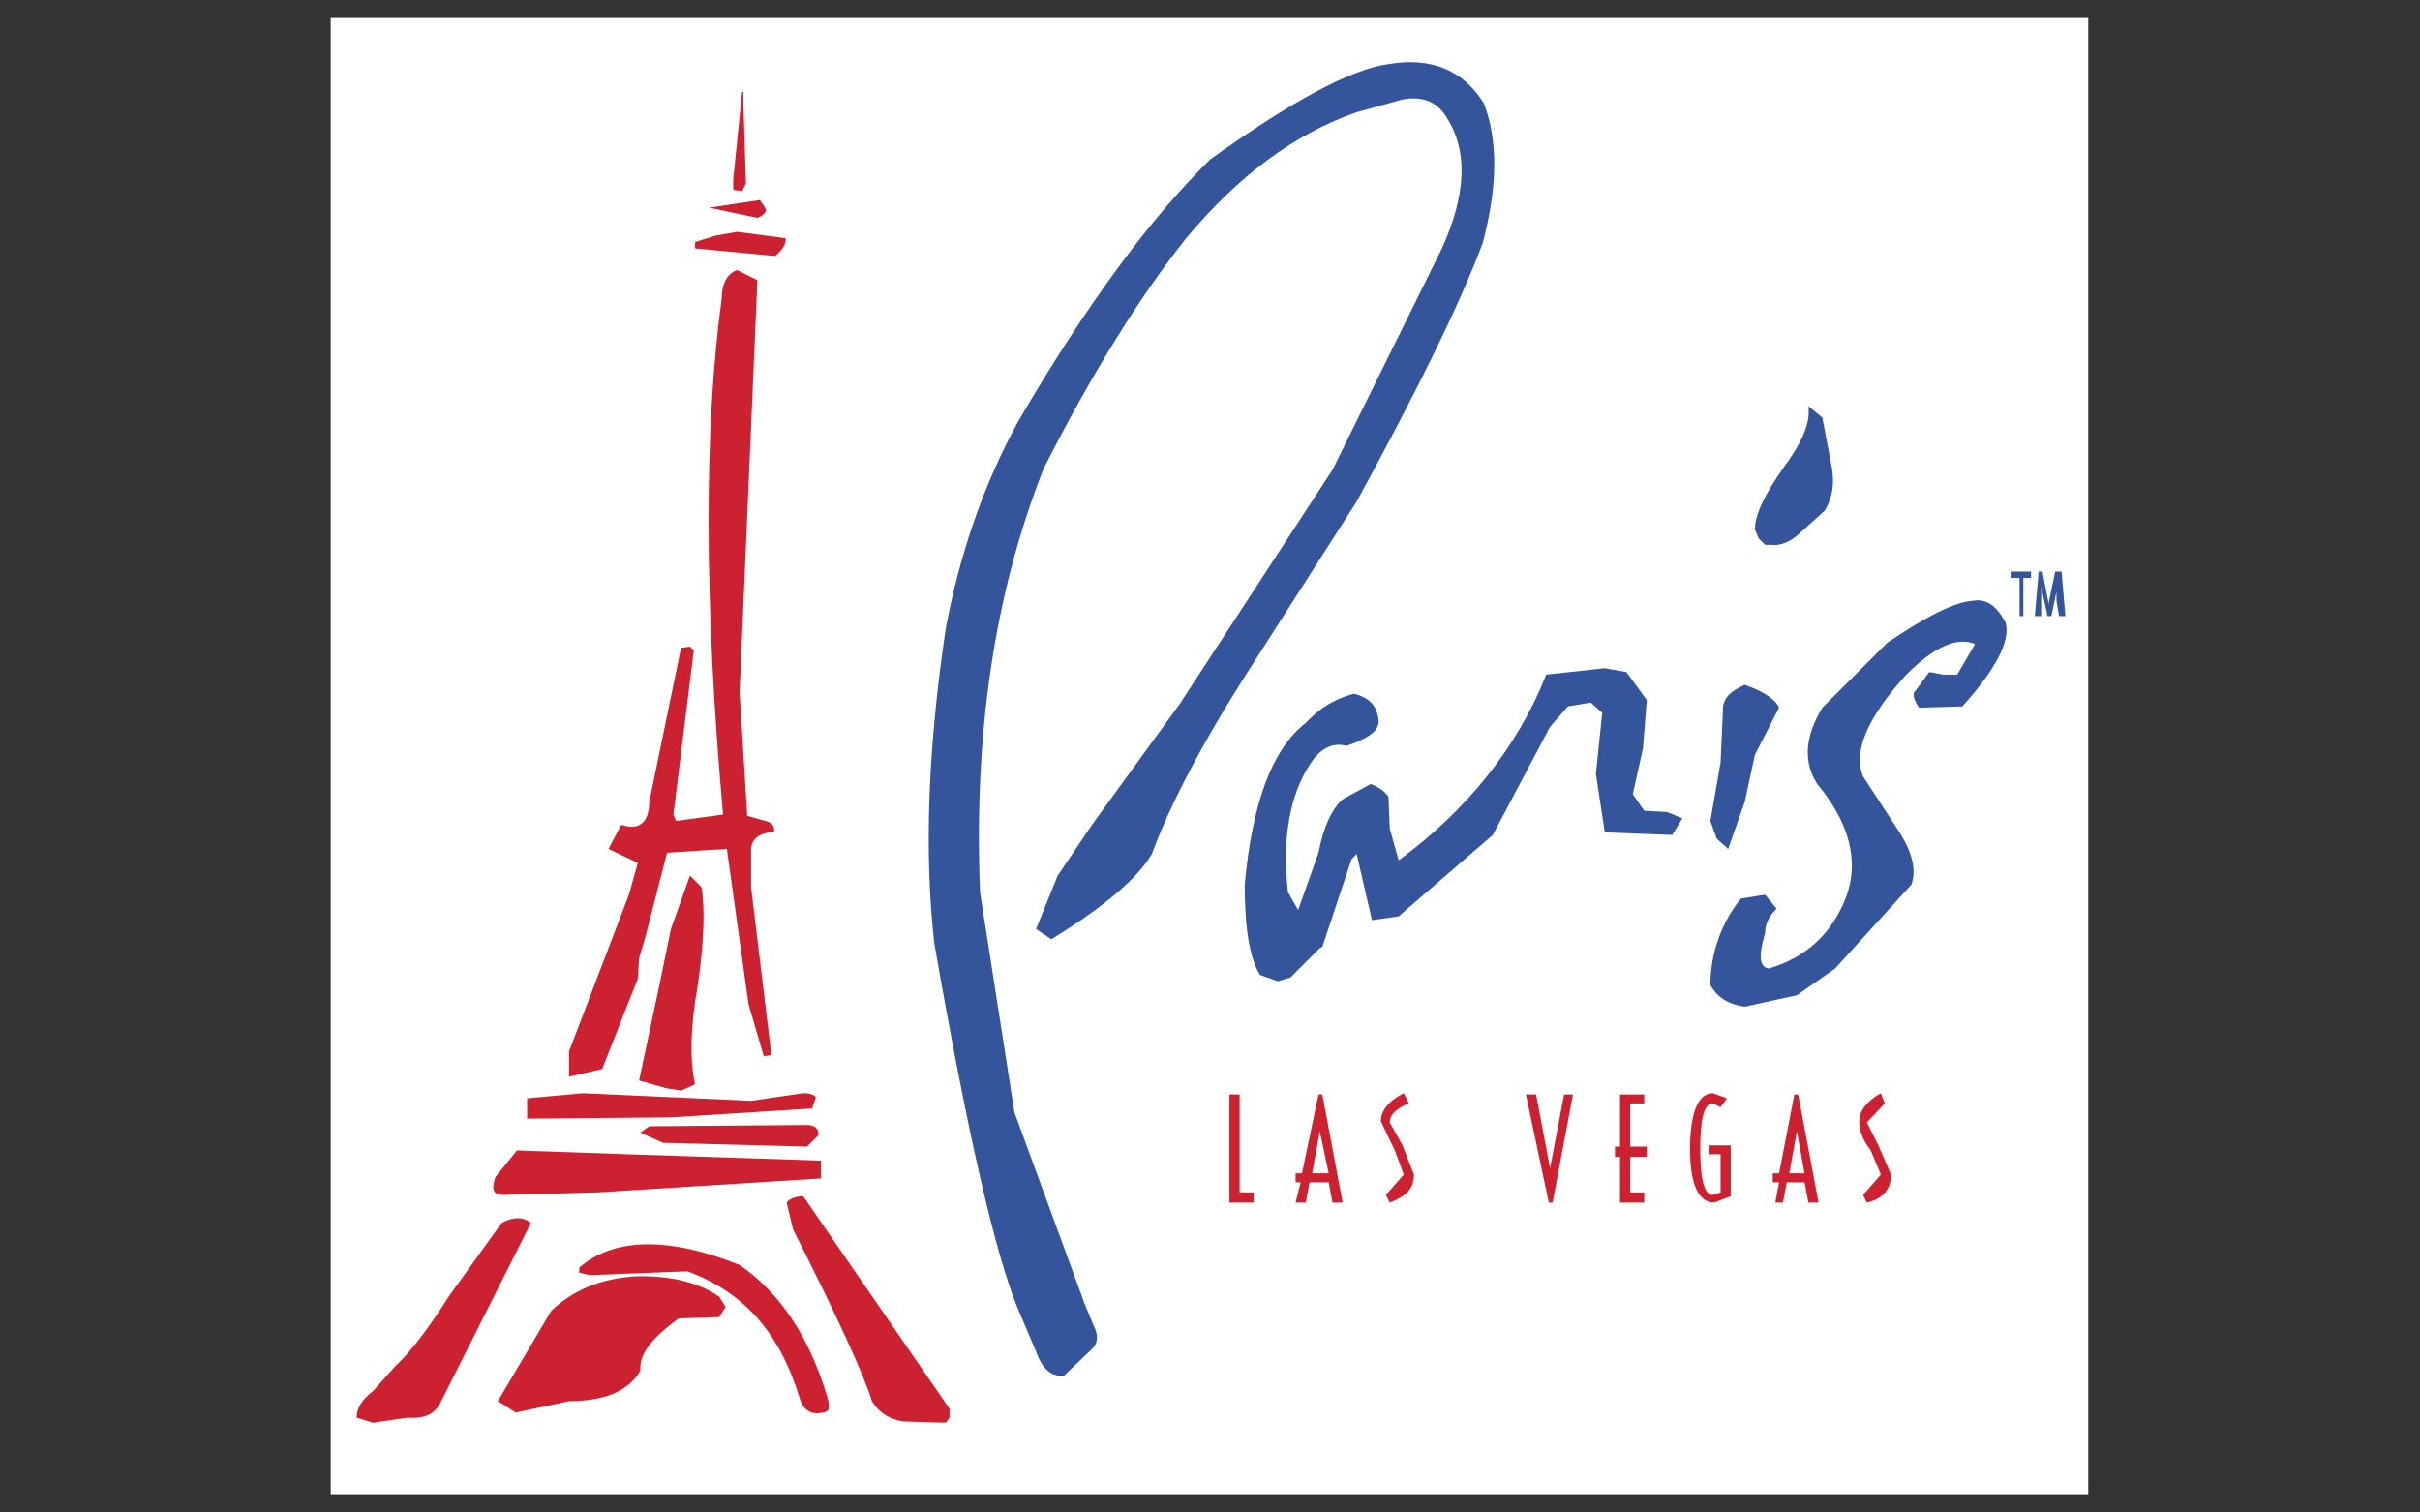
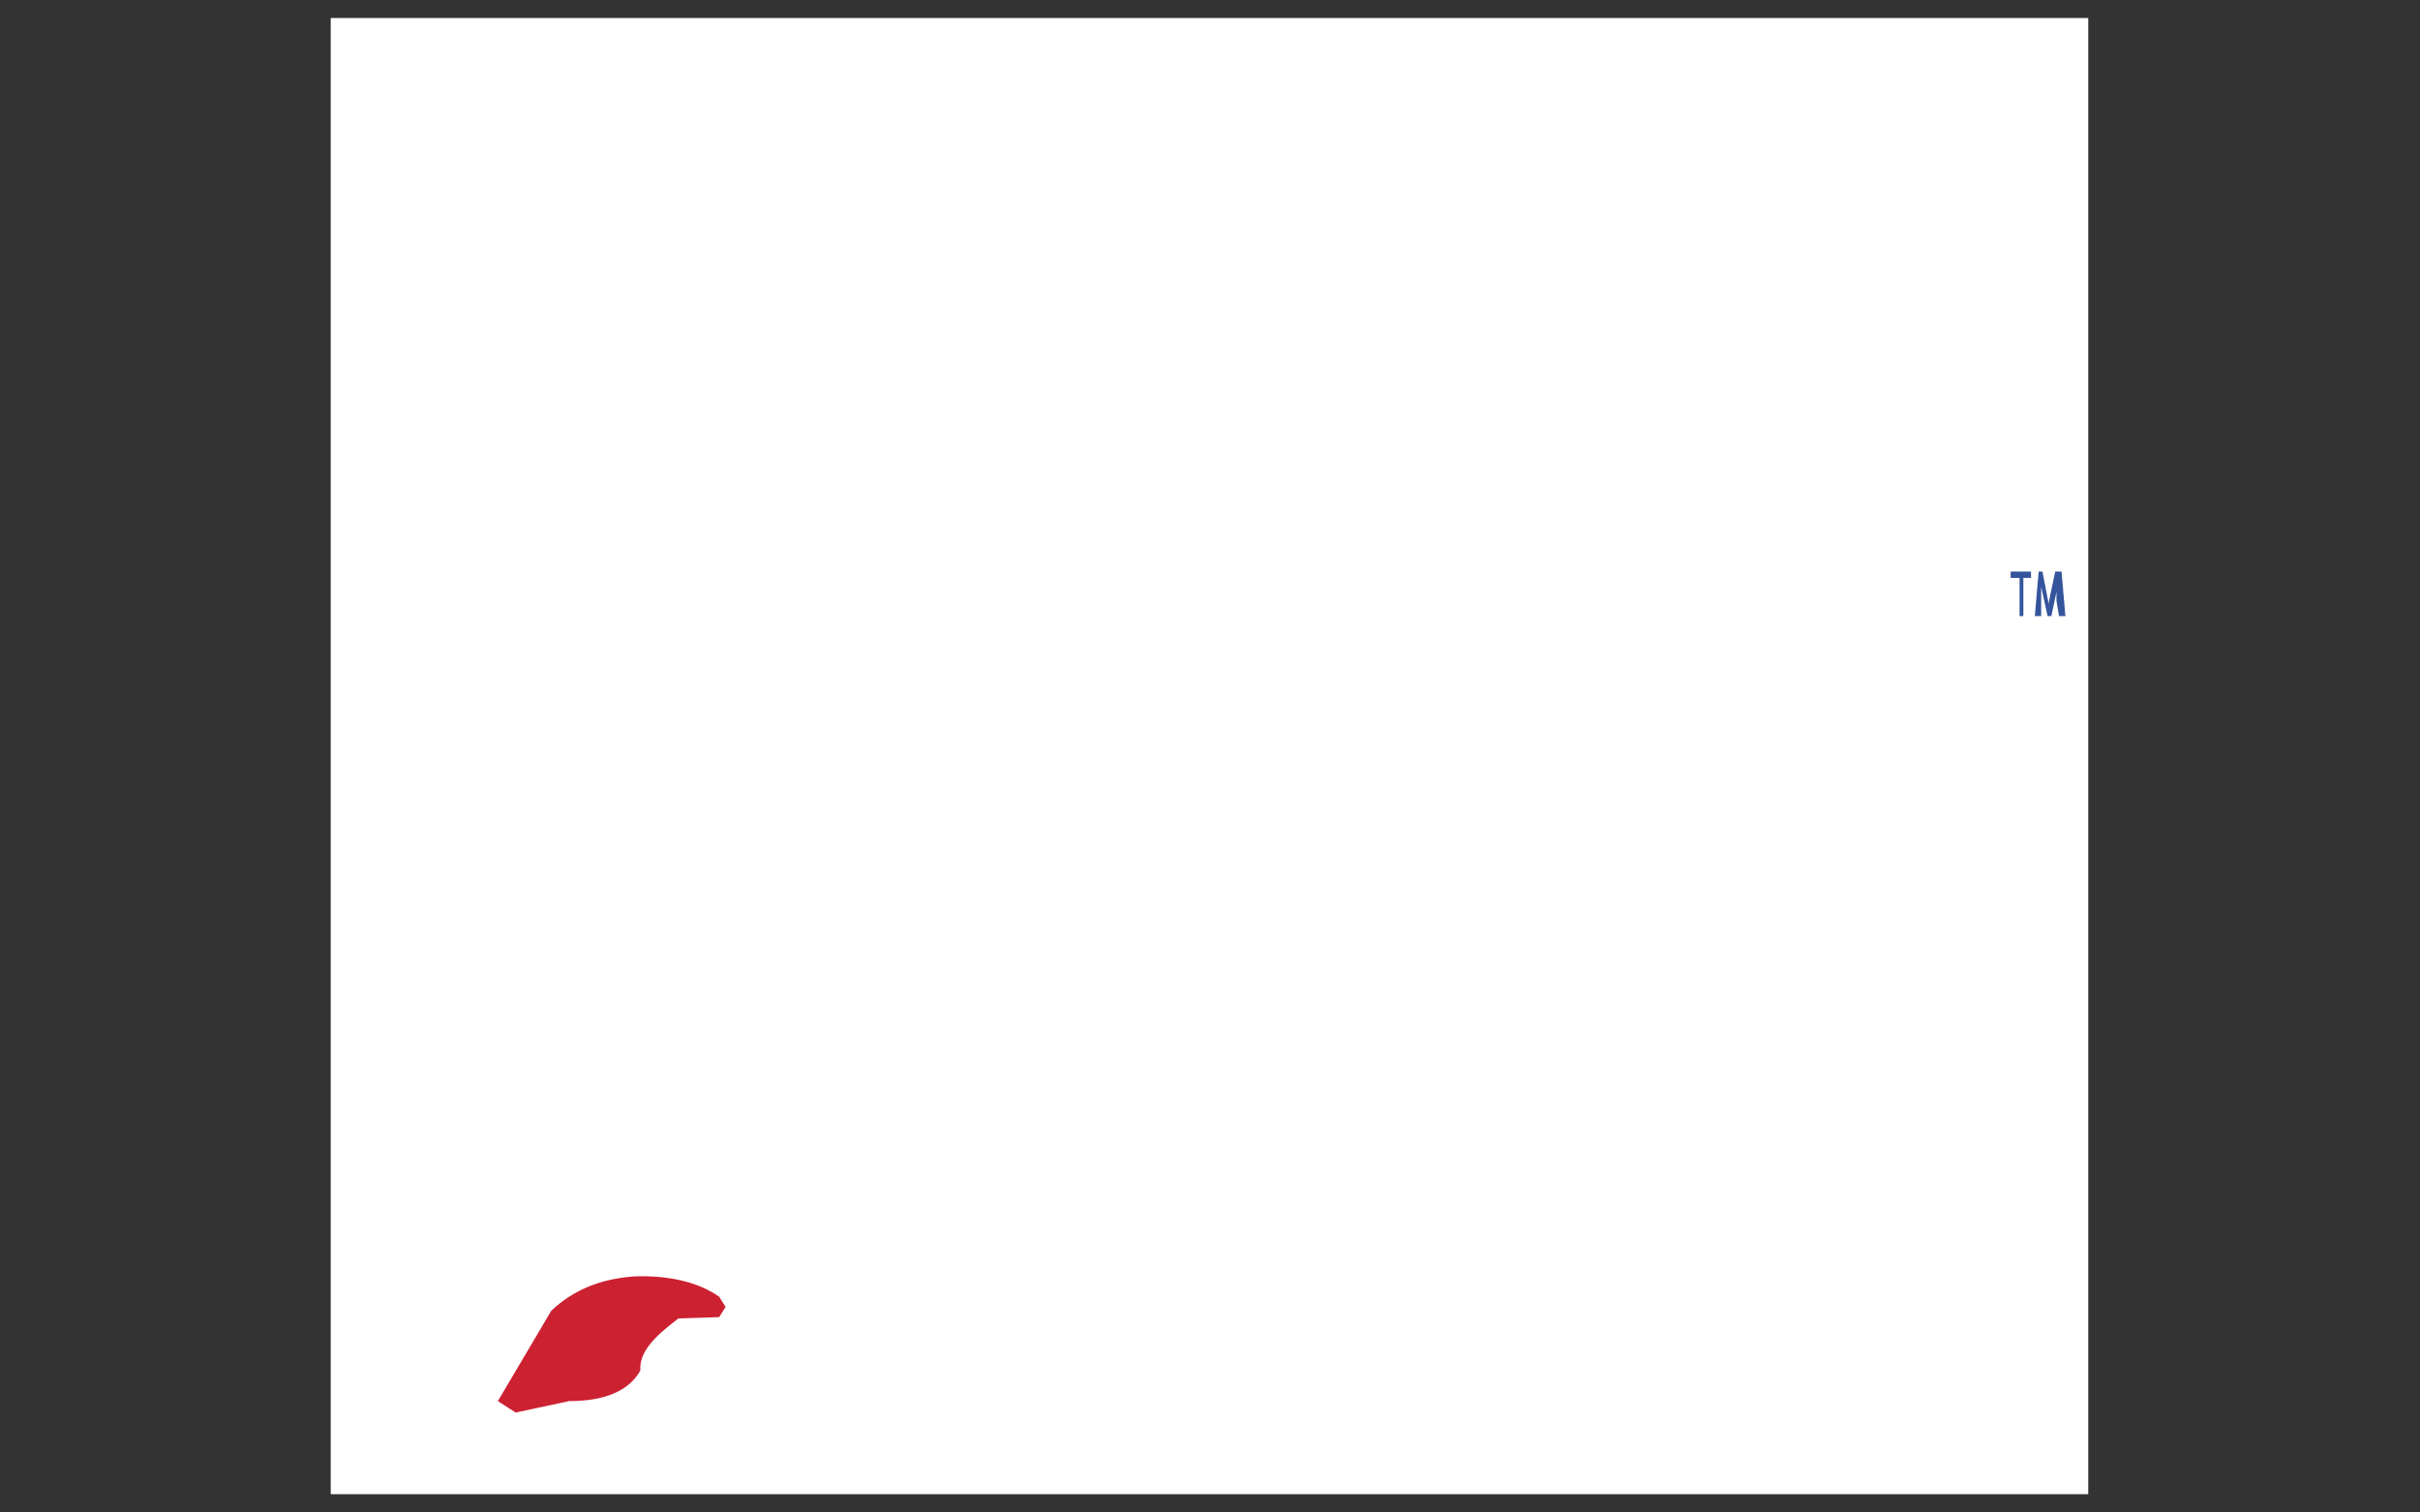
<svg xmlns="http://www.w3.org/2000/svg" width="800" zoomAndPan="magnify" viewBox="0 0 600 375" height="500" preserveAspectRatio="xMidYMid meet" version="1.0">
  <rect x="0" y="0" width="600" height="375" fill="#333333" stroke="none" />
  <defs>
    <clipPath id="8063a4339c">
      <path d="M 81.996 4.465 L 517.746 4.465 L 517.746 370.465 L 81.996 370.465 Z M 81.996 4.465 " clip-rule="nonzero" />
    </clipPath>
  </defs>
  <g clip-path="url(#8063a4339c)">
    <path fill="#ffffff" d="M 81.996 -34.164 L 518.496 -34.164 L 518.496 402.336 L 81.996 402.336 Z M 81.996 -34.164 " fill-opacity="1" fill-rule="evenodd" />
  </g>
-   <path fill="#cc2131" d="M 304.82 271.355 L 304.82 298.172 L 310.809 298.172 L 310.809 295.648 L 307.344 295.648 L 307.344 271.355 Z M 327.848 271.355 L 326.898 271.355 L 322.797 290.918 L 321.223 290.918 L 321.223 293.129 L 322.484 293.129 L 321.223 298.176 L 323.746 298.176 L 324.691 293.129 L 329.426 293.129 L 330.371 298.176 L 332.891 298.176 Z M 325.324 290.918 L 327.219 280.508 L 329.426 290.918 Z M 347.723 283.973 L 344.57 278.301 C 344.57 276.406 346.148 274.828 349.301 273.566 L 348.035 271.043 C 344.25 272.934 342.355 275.461 342.355 277.984 L 345.828 285.238 L 348.035 291.23 L 343.617 296.277 L 344.57 298.172 C 348.664 296.594 350.562 294.703 350.562 291.23 Z M 380.848 271.355 L 378.32 271.355 L 384.004 298.172 L 384.945 298.172 L 389.992 271.355 L 387.785 271.355 L 384.312 289.652 Z M 407.66 271.355 L 401.664 271.355 L 401.664 284.293 L 400.402 284.293 L 400.402 286.812 L 401.664 286.812 L 401.664 298.172 L 407.66 298.172 L 407.66 295.648 L 404.191 295.648 L 404.191 286.812 L 408.289 286.812 L 408.289 284.293 L 404.191 284.293 L 404.191 273.57 L 407.66 273.57 Z M 426.59 274.512 L 428.168 272.309 L 424.695 271.043 C 421.223 271.043 419.016 275.461 419.016 284.926 C 419.016 293.758 421.223 298.172 425.012 298.172 L 429.109 296.594 L 429.109 283.977 L 423.75 283.977 L 423.75 286.188 L 426.59 286.188 L 426.59 295.648 L 424.695 296.281 C 422.488 296.281 421.539 292.18 421.539 284.926 C 421.539 277.355 422.488 273.57 424.695 273.57 Z M 445.832 271.355 L 444.879 271.355 L 441.098 290.918 L 439.52 290.918 L 439.52 293.129 L 441.098 293.129 L 440.148 298.176 L 442.047 298.176 L 442.992 293.129 L 447.406 293.129 L 448.352 298.176 L 450.879 298.176 Z M 445.516 280.508 L 447.406 290.918 L 443.621 290.918 Z M 467.285 273.57 L 466.336 271.043 C 462.871 272.938 460.973 275.461 460.973 277.988 C 460.973 280.508 461.918 282.715 463.812 285.238 L 466.336 291.23 L 461.918 296.281 L 462.871 298.172 C 466.965 297.227 468.859 294.707 468.859 291.234 L 465.707 283.977 L 462.871 278.301 Z M 467.285 273.57 " fill-opacity="1" fill-rule="evenodd" />
-   <path fill="#34549c" d="M 454.031 115.207 L 451.824 103.531 L 448.352 100.695 C 448.984 105.109 446.461 110.16 442.047 116.152 C 437.633 122.461 435.102 127.508 435.102 131.297 L 436.055 133.504 L 437.633 135.082 L 438.891 135.082 C 441.414 135.398 443.621 134.453 445.832 132.559 L 452.453 126.566 C 454.348 123.41 454.977 119.625 454.031 115.207 Z M 467.914 159.371 L 451.824 175.461 C 447.406 182.715 447.094 189.023 450.566 194.391 C 458.449 203.852 460.973 213.316 457.816 222.148 C 454.348 231.293 448.035 237.289 438.574 240.133 C 436.055 239.812 436.055 236.66 437.633 231.293 C 437.633 229.086 438.574 227.195 440.469 225.305 L 437.633 221.836 L 431.637 222.781 C 429.188 225.82 427.316 229.184 426.016 232.863 C 424.719 236.543 424.066 240.332 424.062 244.234 C 425.641 247.074 428.168 248.961 432.582 249.594 L 445.52 246.754 L 454.98 240.133 L 473.91 219.312 C 475.172 215.844 474.223 211.426 470.754 206.062 L 461.918 192.496 C 459.395 186.504 462.871 177.984 472.645 167.262 C 479.582 160.32 485.262 157.797 489.68 159.688 L 485.262 167.262 L 481.793 167.262 L 478.324 166.629 L 474.852 171.363 C 474.223 171.68 474.223 173.254 475.801 175.465 L 486.527 175.148 C 495.043 165.684 498.508 158.742 497.246 154.328 C 495.039 150.227 492.52 148.336 489.047 148.965 C 484.633 149.277 477.688 152.746 467.914 159.371 Z M 403.242 166.625 L 397.879 165.68 L 383.367 167.258 C 376.117 185.555 363.496 201.012 346.777 213.316 L 344.57 205.43 L 344.25 197.543 C 343.617 196.598 342.355 195.332 339.836 194.391 L 332.895 198.176 C 330.371 200.379 328.16 204.797 326.902 211.422 L 321.855 225.617 L 319.332 221.203 C 317.758 207.641 319.961 196.914 324.695 189.66 C 327.219 185.555 330.371 183.98 333.844 184.926 L 334.793 184.609 C 339.84 182.715 342.359 180.824 341.73 177.984 C 341.098 174.512 339.203 172.938 335.734 171.992 C 332.266 172.938 328.16 174.516 323.746 179.246 C 315.543 185.555 310.5 198.805 308.605 219.312 C 308.605 230.352 309.867 237.609 312.387 241.711 L 316.805 243.289 L 319.961 242.34 L 327.219 235.082 L 327.848 234.77 L 335.105 213 L 336.363 211.738 L 340.152 228.141 L 346.777 227.195 L 370.121 207.012 L 384.316 180.195 L 388.734 175.145 L 394.41 174.199 L 397.25 176.723 L 395.676 191.867 L 397.883 206.379 L 414.602 207.012 L 417.125 202.91 L 413.34 201.332 L 407.664 201.012 L 404.824 196.91 L 407.348 185.551 L 408.293 173.566 Z M 432.578 169.781 C 429.109 171.359 427.531 172.938 427.215 175.145 L 426.59 189.023 L 424.062 203.531 L 425.641 207.949 L 428.48 210.473 L 432.582 198.801 L 435.102 187.129 L 441.098 175.457 C 440.148 173.25 436.996 171.359 432.578 169.781 Z M 432.578 169.781 " fill-opacity="1" fill-rule="evenodd" />
-   <path fill="#34549c" d="M 367.594 60.316 C 371.383 46.121 371.383 34.766 367.914 25.617 C 362.551 17.098 354.664 14.258 344.57 15.836 C 334.793 17.098 319.961 25.301 300.086 39.496 C 285.262 54.008 269.172 75.777 252.453 104.48 C 243.938 119.938 237.941 137.289 234.473 155.898 C 230.059 185.551 229.109 211.422 231.637 233.82 C 239.836 280.82 246.777 311.105 252.457 324.672 L 256.871 335.082 C 258.449 339.5 260.656 341.391 263.812 341.074 L 270.75 334.449 C 272.328 332.871 272.328 330.98 271.066 328.457 L 268.859 323.098 L 251.508 275.777 L 242.988 221.203 C 241.414 182.086 246.457 147.383 258.762 116.152 C 271.066 91.863 283.055 72.938 294.094 59.055 C 307.027 43.598 320.91 33.191 336.367 27.824 L 347.727 24.672 C 352.773 23.727 356.242 25.301 358.449 28.773 C 364.129 37.293 363.5 48.332 357.504 61.582 L 330.375 116.473 L 292.516 174.512 L 270.75 204.484 L 262.234 217.102 L 256.867 230.348 L 260.656 232.875 C 273.586 224.988 282.105 217.727 285.578 211.734 C 289.992 199.75 297.879 184.609 308.922 167.258 L 336.363 124.355 C 351.512 96.598 361.922 75.461 367.594 60.316 Z M 367.594 60.316 " fill-opacity="1" fill-rule="evenodd" />
-   <path fill="#cc2131" d="M 183.996 22.777 L 181.789 44.543 L 181.789 47.066 L 183.996 47.383 L 184.945 45.492 L 184.312 25.617 L 184.312 22.777 Z M 189.68 51.484 L 188.418 49.59 L 175.801 51.484 L 187.785 54.008 C 189.363 53.375 190.309 52.43 189.68 51.484 Z M 194.727 59.055 L 182.738 57.48 L 177.375 58.426 L 172.328 60.004 L 172.328 61.582 L 192.199 63.473 C 194.41 61.582 195.039 60 194.727 59.055 Z M 187.785 69.465 L 182.738 66.941 C 180.215 67.887 178.953 70.41 178.953 73.883 C 174.535 106.059 174.535 148.961 179.27 201.957 L 167.598 203.531 L 166.965 201.957 L 172.012 161.266 L 171.066 160.316 L 168.855 160.633 L 160.973 198.805 C 160.973 203.852 158.449 206.062 154.031 204.484 L 150.875 210.477 L 158.133 213.945 L 155.922 221.832 L 141.098 260.633 L 141.098 266.941 L 149.297 265.047 L 158.133 242.648 L 158.449 237.602 L 160.023 232.238 L 165.387 211.418 L 180.215 210.473 L 185.578 248.957 L 189.363 261.887 L 191.258 261.574 L 186.211 219.938 L 186.211 210.785 C 186.211 207.945 188.418 206.371 191.887 206.371 C 192.203 204.793 191.258 203.848 189.68 203.527 L 185.262 202.27 L 183.371 171.672 Z M 187.785 69.465 " fill-opacity="1" fill-rule="evenodd" />
-   <path fill="#cc2131" d="M 166.332 230.348 L 163.492 244.23 L 158.449 267.891 L 165.07 269.781 L 168.859 270.41 L 172.328 268.836 C 171.066 263.473 171.066 254.957 172.961 244.543 C 174.535 233.82 174.852 225.301 173.906 219.941 L 171.07 217.102 Z M 199.141 271.043 L 186.207 272.934 L 144.566 271.043 L 130.688 272.309 L 130.688 277.355 L 166.336 277.039 L 201.352 274.828 L 202.297 271.988 C 201.664 271.355 200.719 271.043 199.141 271.043 Z M 199.77 278.93 L 160.973 279.242 L 158.762 280.82 L 164.441 283.348 L 200.086 284.293 L 202.922 281.453 C 202.926 279.875 202.297 278.93 199.77 278.93 Z M 155.605 286.188 L 128.164 285.238 L 122.801 291.863 C 121.855 294.707 122.172 296.281 124.695 296.281 L 148.035 295.648 L 203.559 292.18 L 203.559 287.762 Z M 216.176 347.387 C 217.754 349.906 219.961 351.801 224.062 352.434 L 234.473 352.746 L 235.418 351.488 L 235.418 349.277 L 199.141 296.594 C 197.25 296.594 195.672 297.223 195.039 298.172 L 196.617 304.797 C 207.66 326.562 214.281 341.074 216.176 347.387 Z M 101.035 351.488 C 104.82 351.801 107.344 350.855 108.918 348.332 L 131.633 303.219 C 129.742 301.645 127.215 301.645 124.375 303.219 L 111.441 321.199 C 106.395 329.086 101.977 335.078 97.875 338.867 L 92.516 344.859 C 89.992 346.75 88.414 348.961 88.414 351.484 L 92.516 352.746 Z M 183.371 313.629 C 166.02 306.691 152.453 306.691 143.621 314.262 L 143.621 315.523 L 146.145 316.152 L 170.434 315.207 C 184.949 320.57 193.461 330.98 198.195 346.438 C 199.141 349.906 201.352 350.852 204.188 350.219 C 205.766 349.906 205.766 348.961 205.133 346.438 C 200.719 331.613 193.461 320.57 183.371 313.629 Z M 183.371 313.629 " fill-opacity="1" fill-rule="evenodd" />
  <path fill="#cc2131" d="M 178.32 321.516 C 172.961 317.73 165.387 316.152 157.184 316.469 C 148.668 317.094 142.043 319.934 136.68 324.984 L 123.434 347.387 L 127.848 350.219 L 141.098 347.387 C 149.93 347.387 155.922 344.859 158.762 339.812 C 158.445 335.398 161.914 331.613 168.223 326.879 L 178.32 326.562 L 179.895 324.035 Z M 178.32 321.516 " fill-opacity="1" fill-rule="evenodd" />
  <path fill="#34549c" d="M 503.559 141.707 L 498.508 141.707 L 498.508 143.281 L 500.719 143.281 L 500.719 152.746 L 501.66 152.746 L 501.66 143.281 L 503.559 143.281 Z M 511.129 141.707 L 509.555 141.707 L 507.973 149.277 L 507.973 149.906 L 506.395 141.707 L 505.453 141.707 L 504.504 152.746 L 506.078 152.746 L 506.078 145.492 L 507.66 152.746 L 508.605 152.746 L 509.867 146.754 L 509.867 148.961 L 510.5 152.746 L 512.078 152.746 Z M 511.129 141.707 " fill-opacity="1" fill-rule="evenodd" />
</svg>